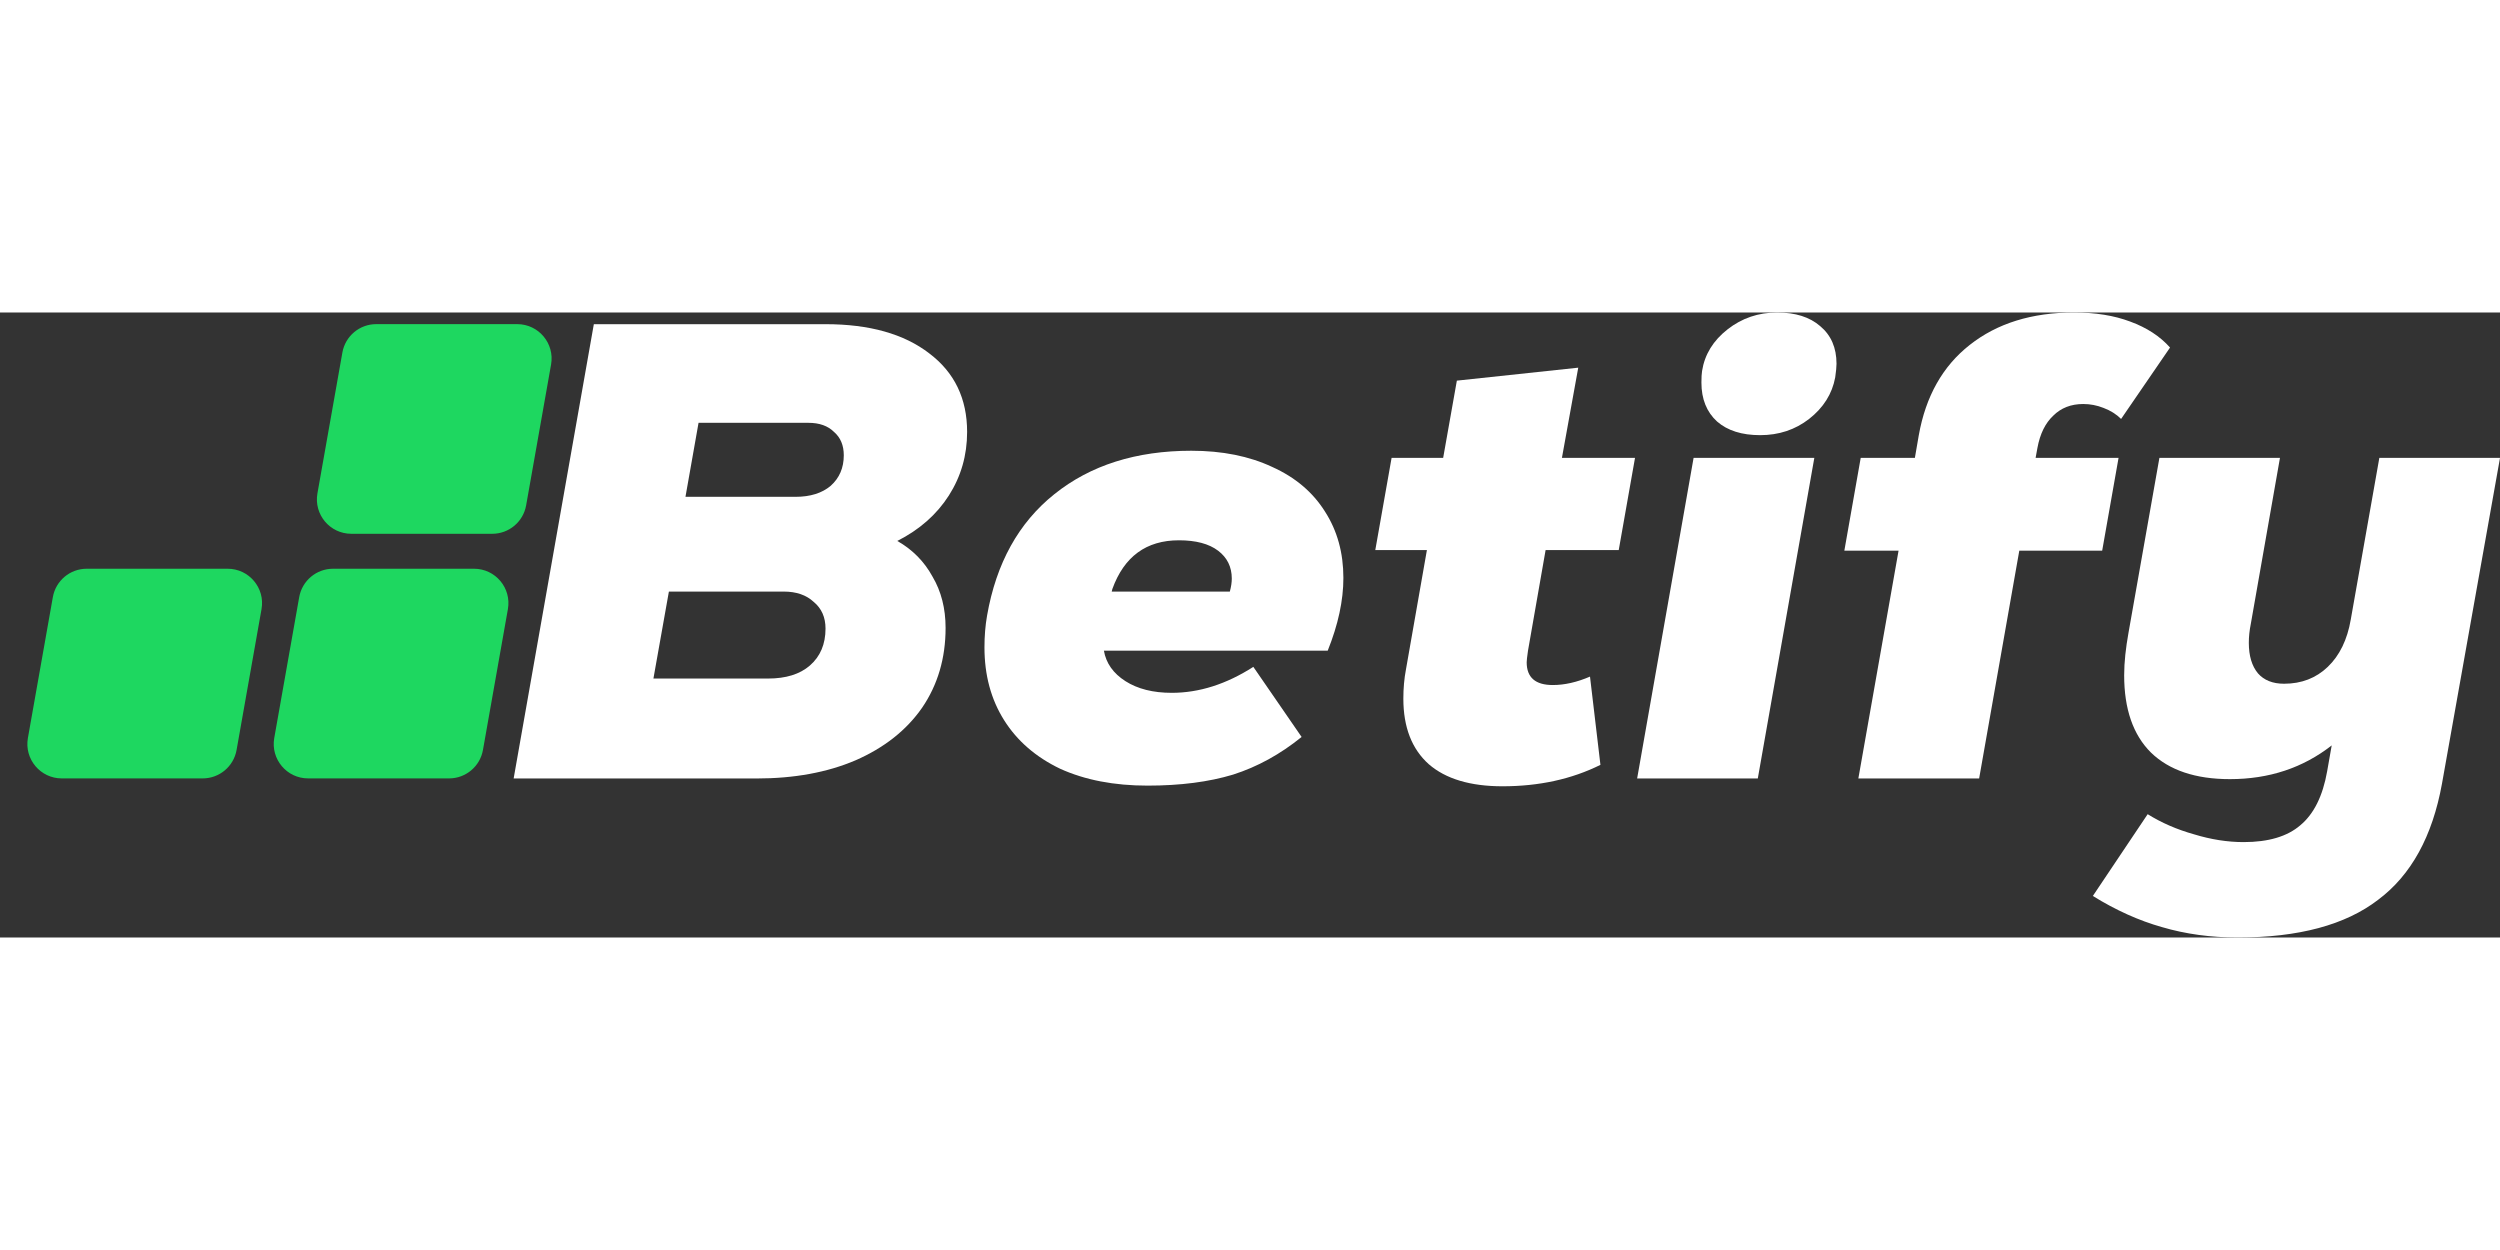
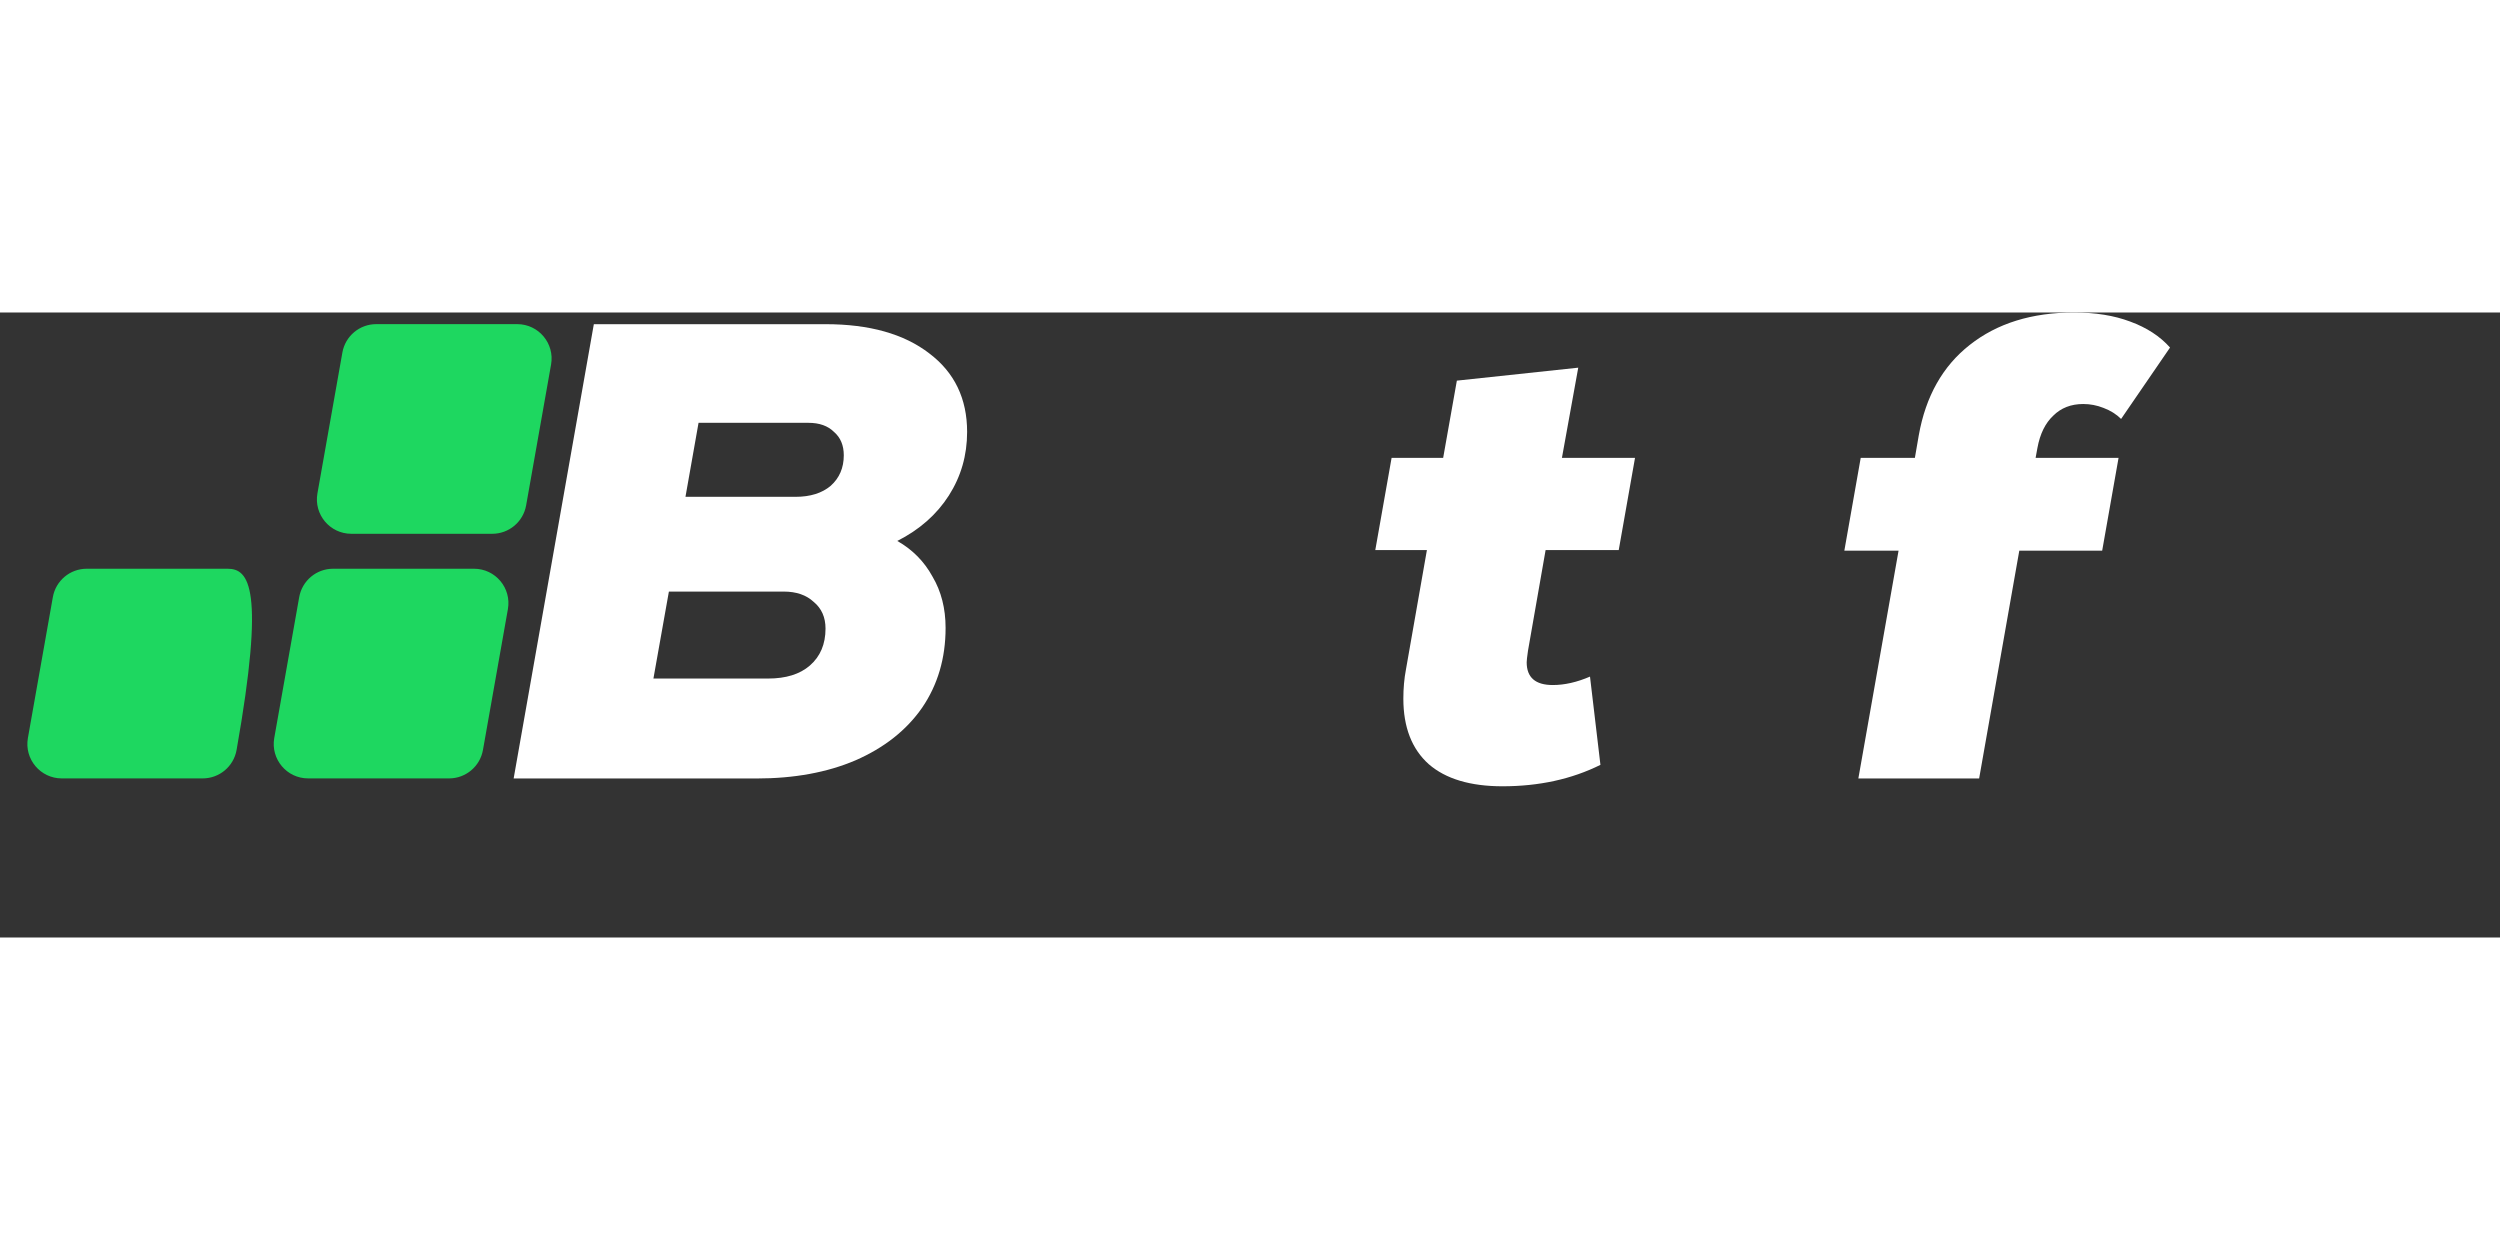
<svg xmlns="http://www.w3.org/2000/svg" width="300" height="150" viewBox="0 0 144 36" fill="none">
  <rect x="0" y="0" width="144" height="36" fill="#333333" stroke="none" />
-   <path fill-rule="evenodd" clip-rule="evenodd" d="M19.721 2.306C19.889 1.359 20.711 0.67 21.672 0.67H29.791C31.024 0.67 31.957 1.783 31.742 2.996L30.305 11.111C30.137 12.057 29.315 12.746 28.354 12.746H20.235C19.003 12.746 18.069 11.633 18.284 10.42L19.721 2.306ZM17.234 16.395C17.402 15.449 18.224 14.759 19.185 14.759H27.304C28.537 14.759 29.47 15.872 29.255 17.086L27.818 25.2C27.65 26.146 26.828 26.836 25.867 26.836H17.748C16.516 26.836 15.582 25.723 15.797 24.509L17.234 16.395ZM4.994 14.759C4.033 14.759 3.211 15.449 3.044 16.395L1.607 24.509C1.392 25.723 2.325 26.836 3.557 26.836H11.677C12.637 26.836 13.46 26.146 13.627 25.2L15.064 17.086C15.279 15.872 14.346 14.759 13.114 14.759H4.994Z" fill="#1ED760" />
+   <path fill-rule="evenodd" clip-rule="evenodd" d="M19.721 2.306C19.889 1.359 20.711 0.67 21.672 0.67H29.791C31.024 0.67 31.957 1.783 31.742 2.996L30.305 11.111C30.137 12.057 29.315 12.746 28.354 12.746H20.235C19.003 12.746 18.069 11.633 18.284 10.42L19.721 2.306ZM17.234 16.395C17.402 15.449 18.224 14.759 19.185 14.759H27.304C28.537 14.759 29.47 15.872 29.255 17.086L27.818 25.2C27.65 26.146 26.828 26.836 25.867 26.836H17.748C16.516 26.836 15.582 25.723 15.797 24.509L17.234 16.395ZM4.994 14.759C4.033 14.759 3.211 15.449 3.044 16.395L1.607 24.509C1.392 25.723 2.325 26.836 3.557 26.836H11.677C12.637 26.836 13.46 26.146 13.627 25.2C15.279 15.872 14.346 14.759 13.114 14.759H4.994Z" fill="#1ED760" />
  <path d="M34.205 0.673H47.55C50.081 0.673 52.073 1.234 53.526 2.355C54.98 3.452 55.706 4.96 55.706 6.878C55.706 8.224 55.355 9.445 54.654 10.542C53.952 11.639 52.962 12.511 51.684 13.159C52.561 13.657 53.238 14.343 53.714 15.215C54.215 16.062 54.466 17.047 54.466 18.168C54.466 19.913 54.015 21.445 53.113 22.766C52.211 24.062 50.932 25.072 49.279 25.794C47.65 26.492 45.745 26.841 43.565 26.841H29.586L34.205 0.673ZM44.242 21.084C45.269 21.084 46.071 20.835 46.647 20.336C47.249 19.813 47.55 19.103 47.55 18.206C47.55 17.558 47.324 17.047 46.873 16.673C46.447 16.274 45.87 16.075 45.144 16.075H38.528L37.637 21.084H44.242ZM45.82 10.617C46.672 10.617 47.349 10.405 47.85 9.981C48.351 9.533 48.602 8.947 48.602 8.224C48.602 7.651 48.414 7.202 48.038 6.878C47.687 6.53 47.199 6.355 46.572 6.355H40.236L39.483 10.617H45.82Z" fill="white" />
-   <path d="M66.102 27.252C64.172 27.252 62.494 26.928 61.065 26.28C59.662 25.608 58.584 24.673 57.833 23.477C57.081 22.28 56.705 20.885 56.705 19.29C56.705 18.642 56.755 18.031 56.855 17.458C57.381 14.442 58.672 12.112 60.727 10.467C62.807 8.798 65.438 7.963 68.621 7.963C70.4 7.963 71.954 8.274 73.282 8.897C74.61 9.495 75.625 10.355 76.326 11.477C77.028 12.573 77.379 13.844 77.379 15.29C77.379 16.586 77.078 17.981 76.477 19.477H63.584C63.709 20.199 64.122 20.785 64.824 21.234C65.526 21.682 66.415 21.907 67.493 21.907C69.072 21.907 70.638 21.408 72.192 20.411L74.973 24.449C73.745 25.445 72.43 26.168 71.026 26.617C69.623 27.041 67.982 27.252 66.102 27.252ZM70.838 16.075C70.913 15.801 70.951 15.551 70.951 15.327C70.951 14.654 70.688 14.118 70.162 13.72C69.635 13.321 68.884 13.121 67.906 13.121C66.027 13.121 64.749 14.056 64.072 15.925L64.035 16.075H70.838Z" fill="white" />
  <path d="M86.546 27.29C84.692 27.29 83.276 26.866 82.299 26.019C81.322 25.146 80.833 23.888 80.833 22.243C80.833 21.645 80.883 21.084 80.983 20.561L82.19 13.682H79.217L80.156 8.374H83.126L83.915 3.925L90.907 3.178L89.967 8.374H94.177L93.239 13.682H89.027L88.013 19.477C87.962 19.826 87.937 20.05 87.937 20.149C87.937 21.022 88.439 21.458 89.441 21.458C90.118 21.458 90.832 21.296 91.584 20.972L92.185 26.056C90.531 26.878 88.651 27.29 86.546 27.29Z" fill="white" />
-   <path d="M97.551 8.374H104.505L101.249 26.841H94.299L97.551 8.374ZM98.04 3.364C98.19 2.417 98.679 1.62 99.506 0.972C100.333 0.324 101.285 0 102.362 0C103.415 0 104.242 0.262 104.843 0.785C105.47 1.308 105.783 2.031 105.783 2.953C105.783 3.128 105.758 3.389 105.708 3.738C105.533 4.685 105.031 5.483 104.204 6.131C103.402 6.754 102.463 7.065 101.385 7.065C100.333 7.065 99.506 6.804 98.904 6.28C98.303 5.732 98.002 4.984 98.002 4.037C98.002 3.738 98.015 3.514 98.04 3.364Z" fill="white" />
  <path d="M110.523 7.065C110.924 4.822 111.901 3.09 113.455 1.869C115.033 0.623 117.038 0 119.469 0C120.697 0 121.774 0.174 122.701 0.523C123.654 0.872 124.418 1.371 124.994 2.019L122.175 6.131C121.9 5.857 121.561 5.645 121.16 5.495C120.784 5.346 120.396 5.271 119.995 5.271C119.293 5.271 118.717 5.495 118.266 5.944C117.815 6.368 117.505 6.982 117.355 7.804L117.251 8.374H122.029L121.085 13.72H116.311L113.998 26.841H107.041L109.357 13.72H106.234L107.177 8.374H110.297L110.523 7.065Z" fill="white" />
-   <path d="M128.893 36C127.339 36 125.886 35.801 124.532 35.402C123.204 35.028 121.876 34.43 120.548 33.608L123.706 28.897C124.507 29.396 125.397 29.782 126.374 30.056C127.352 30.355 128.304 30.505 129.231 30.505C130.66 30.505 131.75 30.181 132.501 29.533C133.278 28.885 133.792 27.851 134.043 26.43L134.306 24.935C132.652 26.23 130.697 26.878 128.442 26.878C126.462 26.878 124.946 26.368 123.893 25.346C122.866 24.324 122.352 22.841 122.352 20.897C122.352 20.125 122.447 19.315 122.598 18.467L124.382 8.374H131.326L129.645 17.944C129.569 18.318 129.532 18.679 129.532 19.028C129.532 19.776 129.707 20.361 130.058 20.785C130.409 21.184 130.91 21.383 131.562 21.383C132.564 21.383 133.404 21.059 134.08 20.411C134.757 19.763 135.204 18.854 135.405 17.682L137.05 8.374H144.001L140.658 27.14C140.107 30.181 138.879 32.411 136.975 33.832C135.095 35.277 132.401 36 128.893 36Z" fill="white" />
</svg>